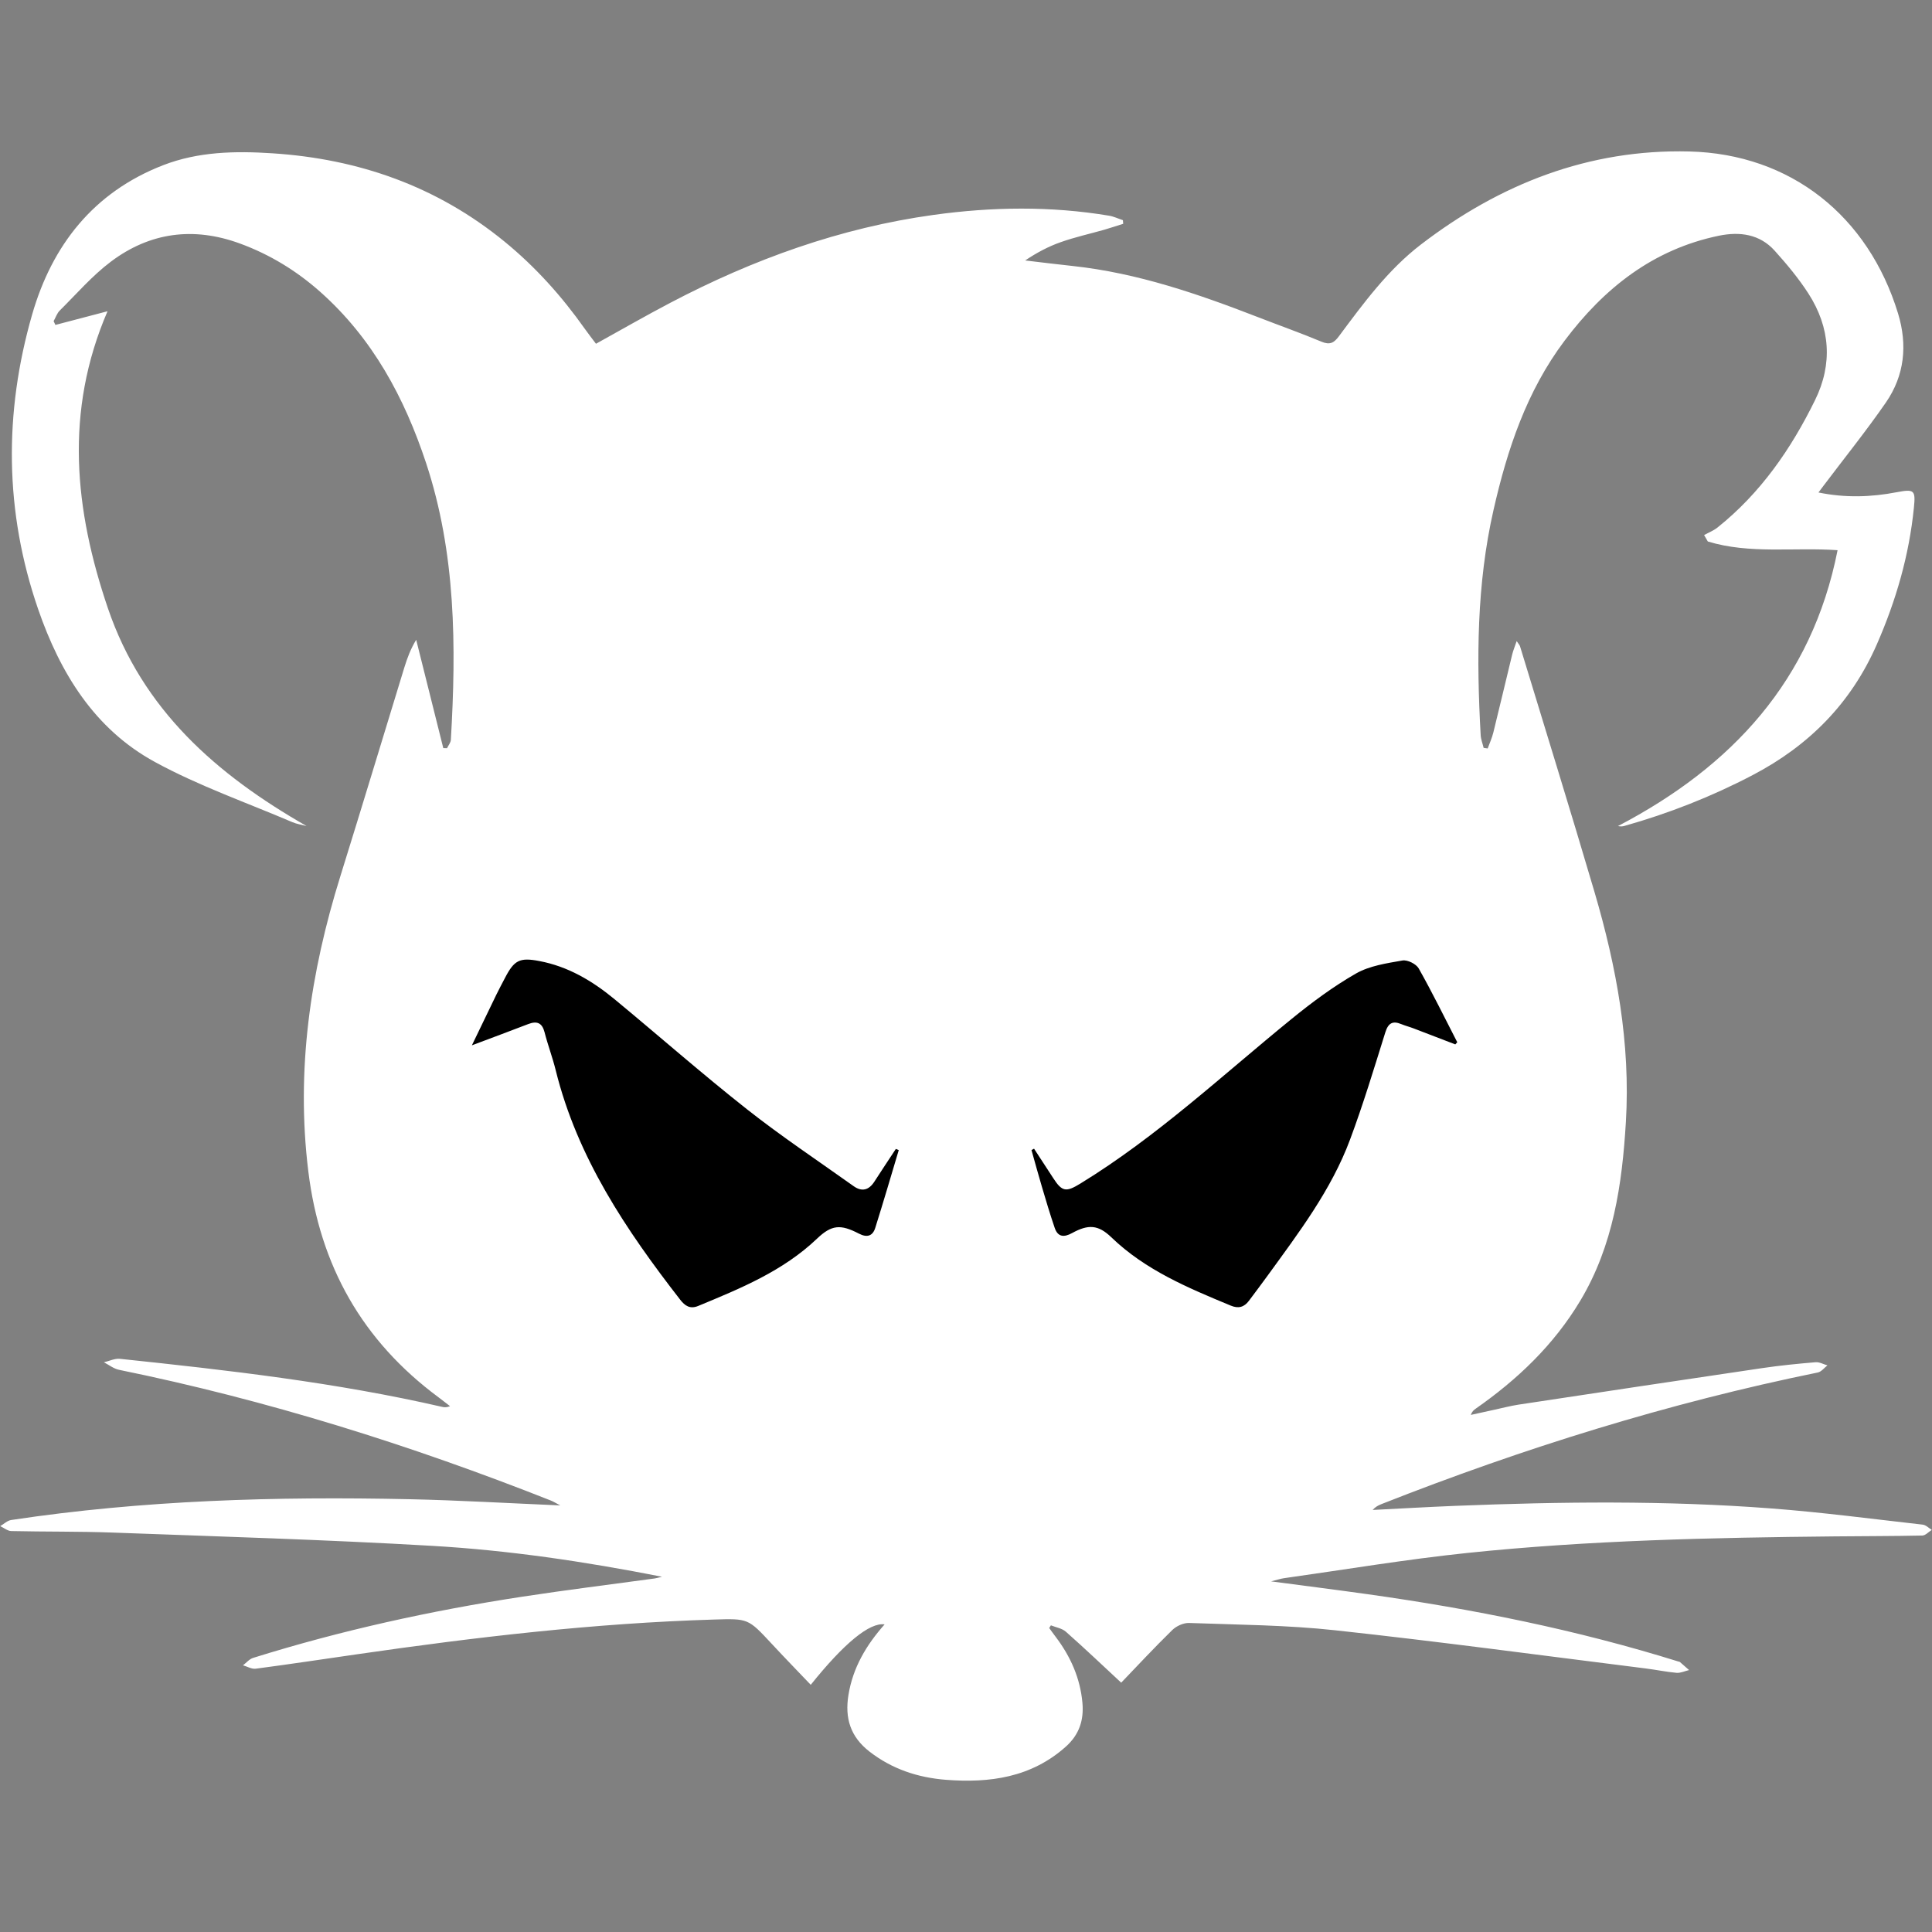
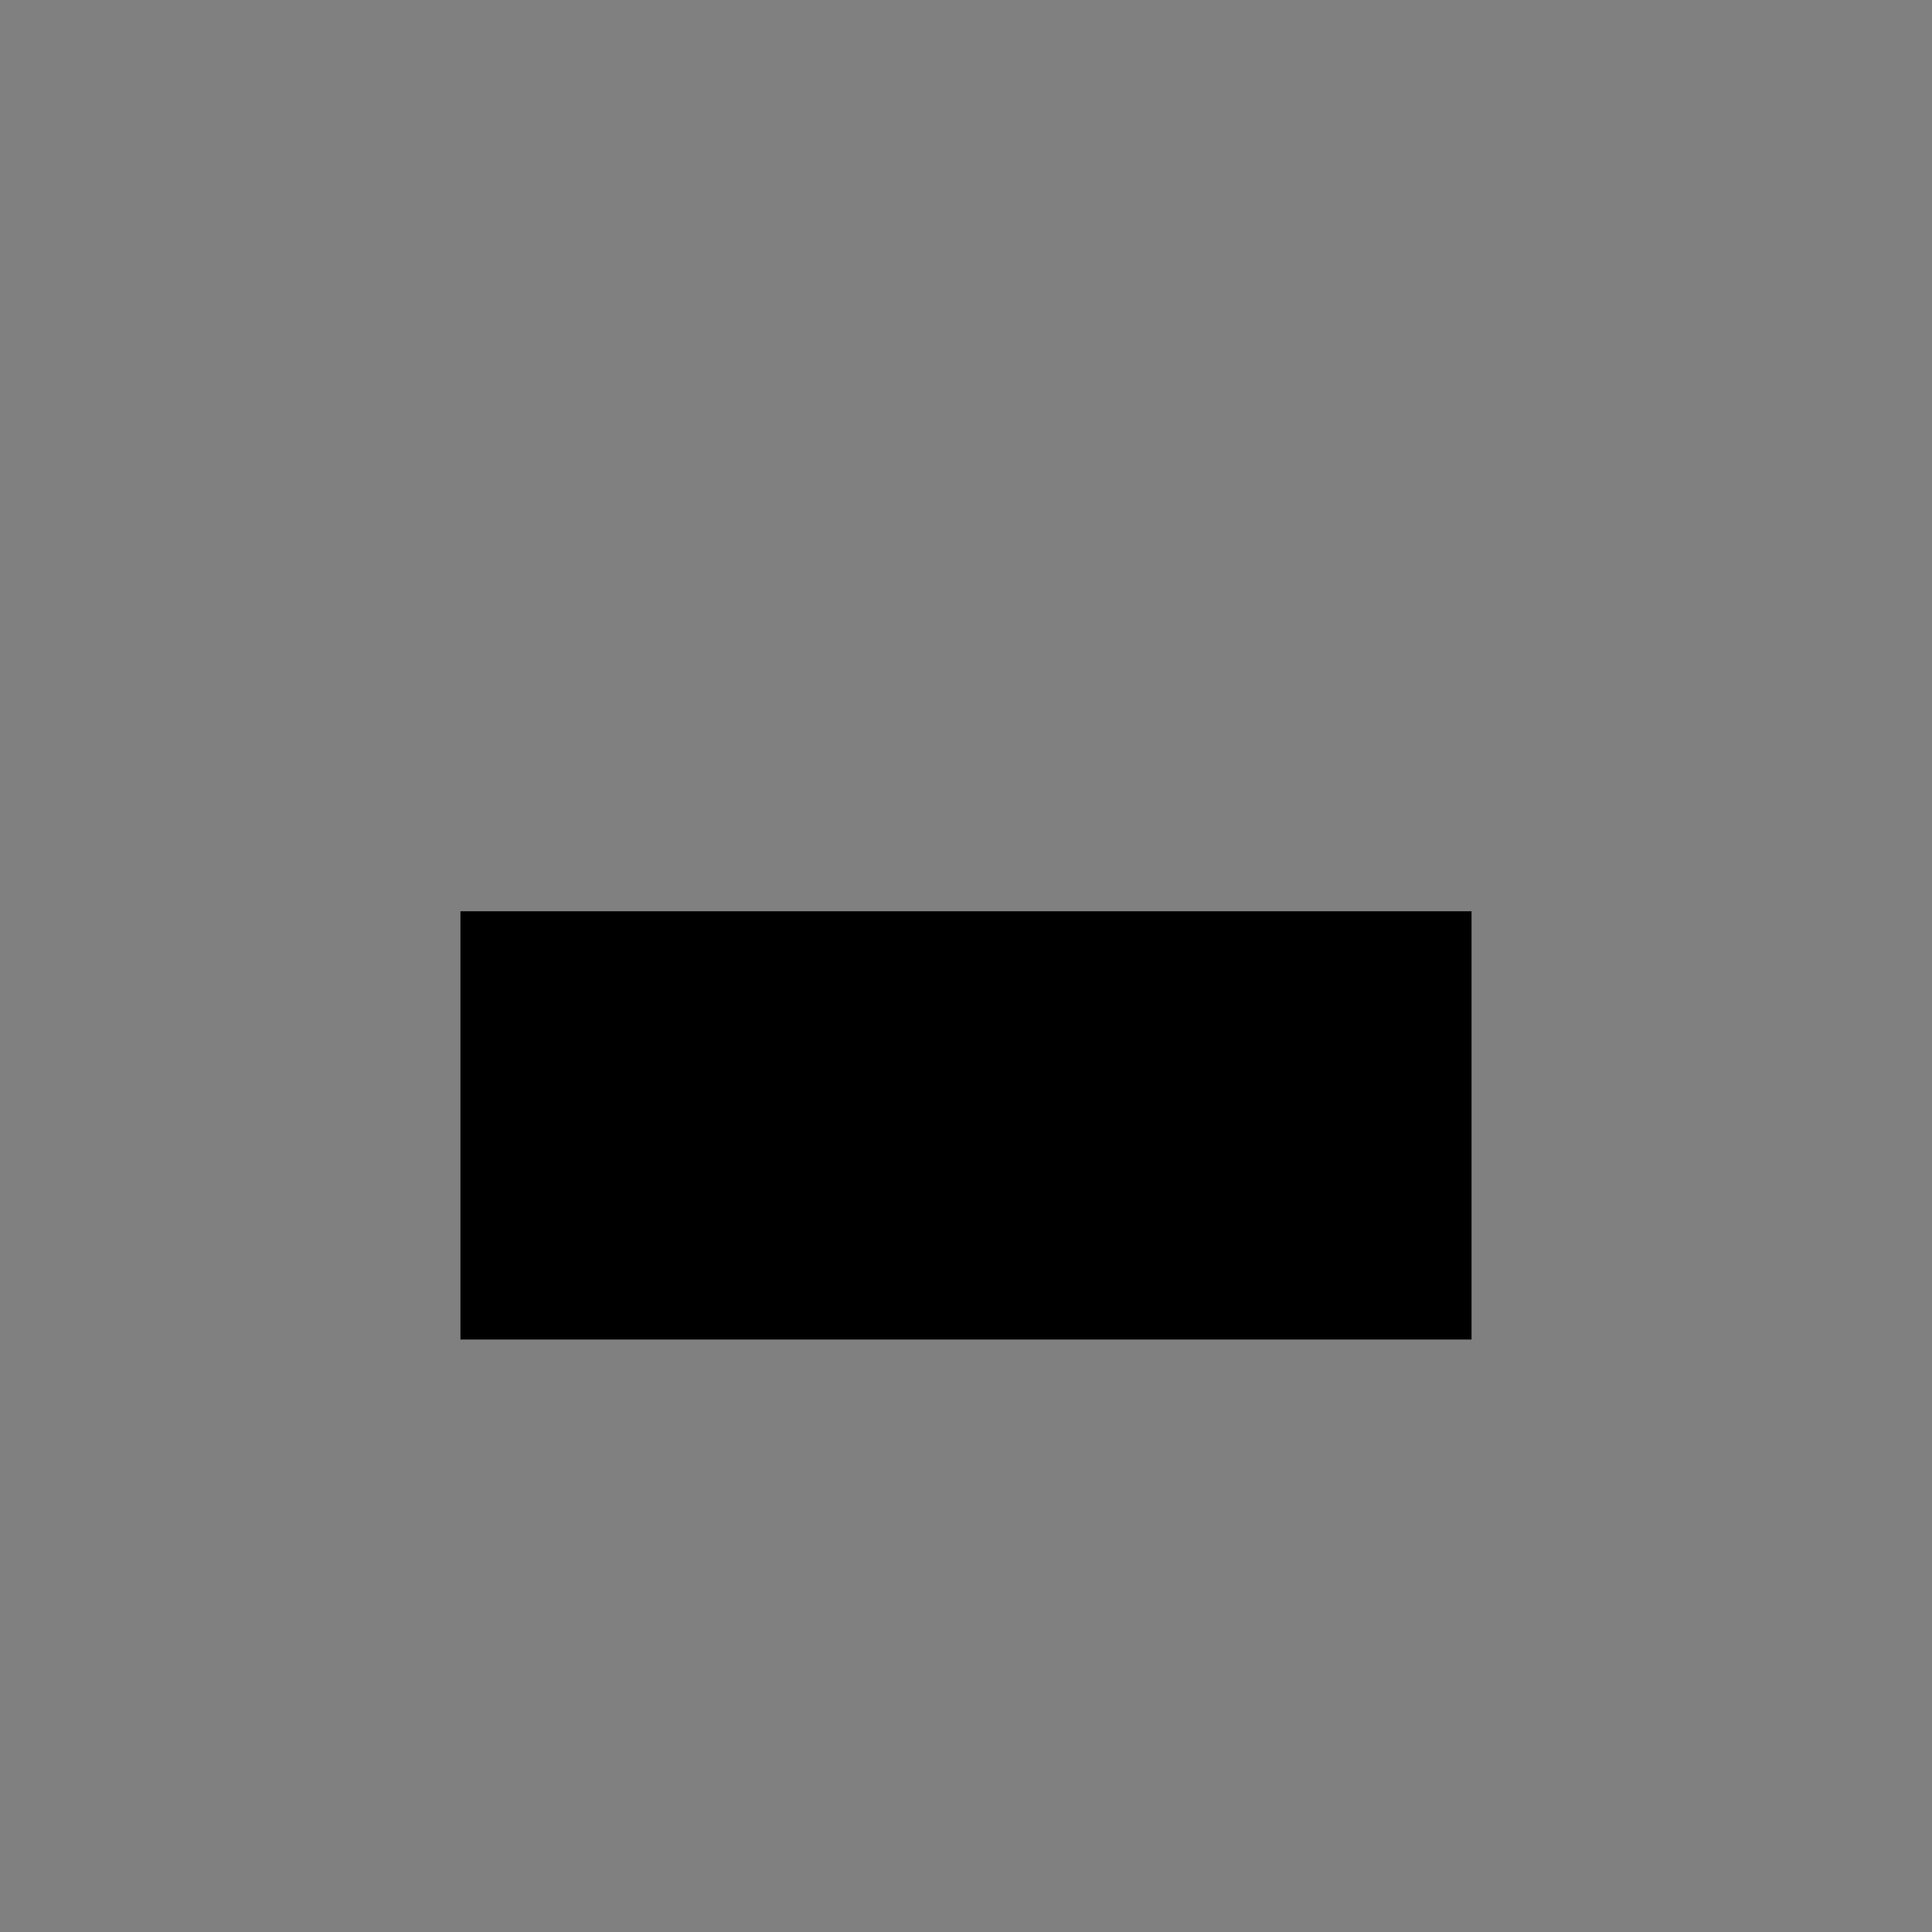
<svg xmlns="http://www.w3.org/2000/svg" version="1.1" id="Layer_1" x="0px" y="0px" viewBox="0 0 1200 1200" style="enable-background:new 0 0 1200 1200;" xml:space="preserve">
  <rect x="0" y="0" width="1200" height="1200" fill="#808080" stroke="none" />
  <style type="text/css">
	.st0{fill:#FFFFFF;}
</style>
  <rect x="286" y="566" width="628" height="266" />
  <g>
-     <path class="st0" d="M1194.23,946.98c-31.38-3.54-62.74-7.69-94.2-10.07c-65.28-4.98-130.65-4.21-196.01-1.6   c-17.16,0.69-34.29,1.69-51.45,2.55c1.69-1.91,3.54-2.88,5.51-3.65c88.06-34.7,178.13-62.79,270.95-81.72   c2.24-0.44,4.04-2.91,6.03-4.43c-2.46-0.69-4.98-2.16-7.36-1.96c-11.07,0.94-22.11,2.02-33.1,3.65   c-50.53,7.44-101.06,15.08-151.6,22.72c-4.98,0.77-9.88,2.1-14.83,3.15c-4.9,1.08-9.77,2.13-14.64,3.21   c0.8-2.16,1.88-3.07,3.04-3.87c26.01-18.15,48.54-39.63,64.98-67.08c20.48-34.18,25.99-72.26,28.31-111   c2.93-48.76-5.78-96.14-19.43-142.63c-15.03-51.09-30.83-101.92-46.33-152.87c-0.25-0.77-0.91-1.41-2.08-3.18   c-1.16,3.46-2.16,5.84-2.77,8.3c-3.93,16.13-7.72,32.32-11.71,48.46c-0.83,3.4-2.32,6.61-3.51,9.93c-0.83-0.11-1.69-0.25-2.52-0.36   c-0.64-2.68-1.72-5.34-1.85-8.03c-2.6-46.85-2.52-93.54,7.97-139.67c8.55-37.69,20.59-73.86,44.14-105.19   c24.52-32.63,54.93-56.76,95.86-65.23c12.98-2.66,25.38-1.02,34.67,9.33c7.55,8.38,14.89,17.19,20.98,26.65   c13.53,21.09,15.14,43.64,4.07,66.14c-14.89,30.36-33.9,57.84-60.69,79.2c-2.44,1.91-5.48,3.1-8.22,4.62   c0.77,1.33,1.55,2.66,2.32,3.98c26.12,7.97,53.41,3.51,80.59,5.4c-16,81-65.7,134.41-136.4,171.35c1.69,0.36,2.85,0.25,3.98-0.08   c27.67-7.8,54.27-18.26,79.78-31.63c35.01-18.35,61.1-44.69,77.07-81.25c11.9-27.2,20.01-55.21,22.97-84.74   c1.11-10.93,0.28-11.73-10.65-9.66c-15.94,3.07-31.88,3.6-48.62,0.17c1.38-1.85,2.35-3.13,3.32-4.43   c12.9-17.1,26.37-33.84,38.55-51.44c11.62-16.85,13.53-35.73,7.55-55.35c-18.49-60.49-66.64-99.02-129.62-100.59   c-62.4-1.58-117.67,20.15-166.79,57.84c-20.51,15.75-35.67,36.53-50.97,57.06c-3.04,4.1-5.62,5.37-10.68,3.27   c-12.9-5.4-26.07-10.05-39.1-15.11c-37.36-14.5-75.13-27.56-115.32-31.91c-9.91-1.05-19.79-2.3-29.67-3.46   c7.22-4.84,14.45-8.69,22.11-11.37c8.83-3.13,18.04-5.15,27.06-7.72c3.93-1.13,7.8-2.46,11.71-3.68c-0.06-0.75-0.11-1.49-0.17-2.24   c-2.88-0.94-5.7-2.32-8.66-2.8c-36.25-6.03-72.53-5.51-108.84-0.5c-57.98,8.03-112.13,27.56-163.74,54.68   c-15.33,8.05-30.36,16.69-46.05,25.38c-2.44-3.24-4.76-6.23-6.97-9.33c-14.28-20.2-30.66-38.47-49.87-54.16   c-41.98-34.32-90.58-51.36-144.26-54.82c-22.97-1.49-45.88-1.08-67.8,7.42c-43.2,16.77-68.96,49.76-81.33,92.79   C2.39,256.5,2.81,317.82,23.7,378.4c13.7,39.68,35.01,74.47,72.59,94.92c27.15,14.81,56.73,25.13,85.29,37.33   c2.77,1.19,5.87,1.63,8.83,2.41c-55.82-31.88-101.95-72.2-123.4-135.3c-20.73-61.05-27.12-122.1-0.22-184.44   c-11.79,3.1-22.08,5.81-32.38,8.5c-0.36-0.77-0.72-1.58-1.11-2.35c1.25-2.21,2.08-4.87,3.82-6.59   c10.41-10.32,20.12-21.61,31.74-30.36c24.27-18.26,51.36-21.81,80.11-11.29c18.6,6.81,35.17,16.94,49.92,30.03   c32.52,28.89,52.33,65.72,65.78,106.4c18.51,56.07,18.76,113.82,15.36,171.88c-0.11,1.77-1.55,3.46-2.38,5.2   c-0.77-0.03-1.55-0.06-2.32-0.08c-5.62-22.44-11.21-44.86-16.83-67.27c-3.43,5.62-5.51,11.24-7.28,16.94   c-13.28,43.28-26.35,86.67-39.82,129.9c-18.65,59.83-27.65,120.46-19.9,183.34c7.2,58.67,33.6,105.35,81,140.42   c2.38,1.77,4.68,3.63,7.03,5.42c-2.02,0.83-3.46,0.77-4.84,0.44c-65.95-15.16-133.03-22.8-200.19-29.86   c-3.21-0.33-6.64,1.38-9.96,2.16c3.13,1.61,6.12,4.01,9.44,4.68c91.9,18.76,180.98,46.71,268.13,81.17   c1.55,0.61,2.99,1.52,5.87,3.04c-32.32-1.38-62.9-3.18-93.48-3.85c-82.85-1.8-165.49,0.55-247.59,12.92   c-2.41,0.36-4.51,2.49-6.78,3.79c2.3,1.08,4.57,3.02,6.86,3.07c21,0.47,42.01,0.17,62.96,0.94c66.03,2.44,132.11,4.4,198.06,8.22   c47.65,2.74,94.92,9.71,143.15,19.21c-2.38,0.58-3.49,0.94-4.59,1.08c-27.45,3.76-54.99,7.14-82.41,11.35   c-56.54,8.66-112.3,20.89-166.93,37.97c-2.35,0.72-4.23,3.04-6.31,4.62c2.63,0.75,5.4,2.44,7.91,2.1   c21.03-2.77,42.01-5.95,63.01-8.97c73.56-10.65,147.31-19.32,221.69-21.56c21.2-0.64,21.14-0.69,35.73,15   c7.97,8.58,16.13,16.99,24.3,25.54c20.67-25.79,36.58-38.88,45.88-37.53c-11.37,12.79-19.73,26.87-22.47,43.89   c-2.32,14.31,1.19,25.9,13.09,35.12c14.09,10.93,30.14,16.16,47.46,17.52c27.2,2.1,52.99-1.41,74.47-20.59   c8.27-7.39,11.29-16.38,10.32-27.2c-1.38-15.39-7.39-28.81-16.6-40.98c-1.38-1.8-2.71-3.68-4.04-5.51   c0.36-0.55,0.69-1.11,1.05-1.66c3.15,1.27,6.95,1.85,9.33,3.98c11.65,10.29,22.89,21,34.34,31.63   c9.82-10.24,20.51-21.72,31.71-32.68c2.55-2.49,7-4.54,10.49-4.4c30.36,1.11,60.85,1.27,91.02,4.57   c64.23,6.97,128.29,15.64,192.41,23.66c6.45,0.8,12.87,2.16,19.34,2.74c2.49,0.19,5.15-1.11,7.75-1.72   c-1.91-1.69-3.82-3.4-5.76-5.06c-0.14-0.14-0.44-0.11-0.69-0.19c-63.21-19.73-127.91-32.71-193.41-41.9   c-19.34-2.71-38.69-5.15-59.75-7.94c3.79-0.94,5.84-1.66,7.94-1.96c37.97-5.34,75.8-11.71,113.9-15.69   c75.88-7.91,152.12-9.52,228.33-10.29c18.13-0.19,36.22-0.14,54.32-0.53c1.96-0.03,3.9-2.3,5.87-3.51   C1198,949.11,1196.22,947.2,1194.23,946.98z M543.66,762.59c-1.6,5.2-5.15,6.25-10.18,3.63c-11.48-5.95-16.94-5.51-26.04,3.15   c-21.14,20.15-47.46,30.88-73.81,41.79c-5.09,2.1-8.27-0.17-11.12-3.85c-33.62-43.28-63.93-88.33-77.35-142.57   c-1.96-7.94-4.9-15.66-6.92-23.58c-1.55-5.98-4.79-7.14-10.16-5.09c-10.99,4.23-22,8.33-34.98,13.2   c5.59-11.57,10.38-21.56,15.22-31.52c1.69-3.49,3.54-6.86,5.31-10.29c5.76-11.15,9.16-12.87,21.36-10.54   c17.79,3.35,32.88,12.29,46.6,23.61c27.54,22.75,54.35,46.35,82.38,68.46c21.36,16.85,44.08,31.96,66.25,47.76   c5.12,3.65,9.46,2.46,12.84-2.77c4.4-6.84,8.91-13.59,13.37-20.37c0.61,0.25,1.19,0.5,1.8,0.75   C553.43,730.43,548.69,746.57,543.66,762.59z M787.4,792.23c-3.85,5.29-7.75,10.49-11.65,15.69c-2.99,4.01-6.56,5.01-11.37,2.99   c-26.51-11.01-52.97-22-74.16-42.45c-8.14-7.83-14.31-8.08-24.3-2.6c-5.04,2.77-8.88,2.57-10.85-3.27   c-2.88-8.44-5.42-16.96-7.94-25.51c-2.24-7.55-4.32-15.17-6.45-22.75c0.53-0.3,1.05-0.58,1.58-0.86   c3.98,6.09,7.97,12.18,11.93,18.29c5.51,8.55,8,8.8,16.88,3.35c47.57-29.14,88.11-67.22,131.12-102.2   c12.67-10.32,25.93-20.17,40.04-28.25c8.47-4.82,19.04-6.36,28.86-8.08c3.1-0.55,8.55,2.16,10.1,4.95   c8.47,15,16.05,30.5,23.94,45.83c-0.41,0.44-0.8,0.89-1.22,1.33c-8.66-3.32-17.3-6.67-25.96-9.96c-2.46-0.94-5.06-1.6-7.5-2.6   c-5.45-2.27-8.19-0.72-10.02,5.12c-6.97,22.3-13.73,44.69-21.89,66.55C826.89,739.09,806.8,765.49,787.4,792.23z" />
-   </g>
+     </g>
</svg>